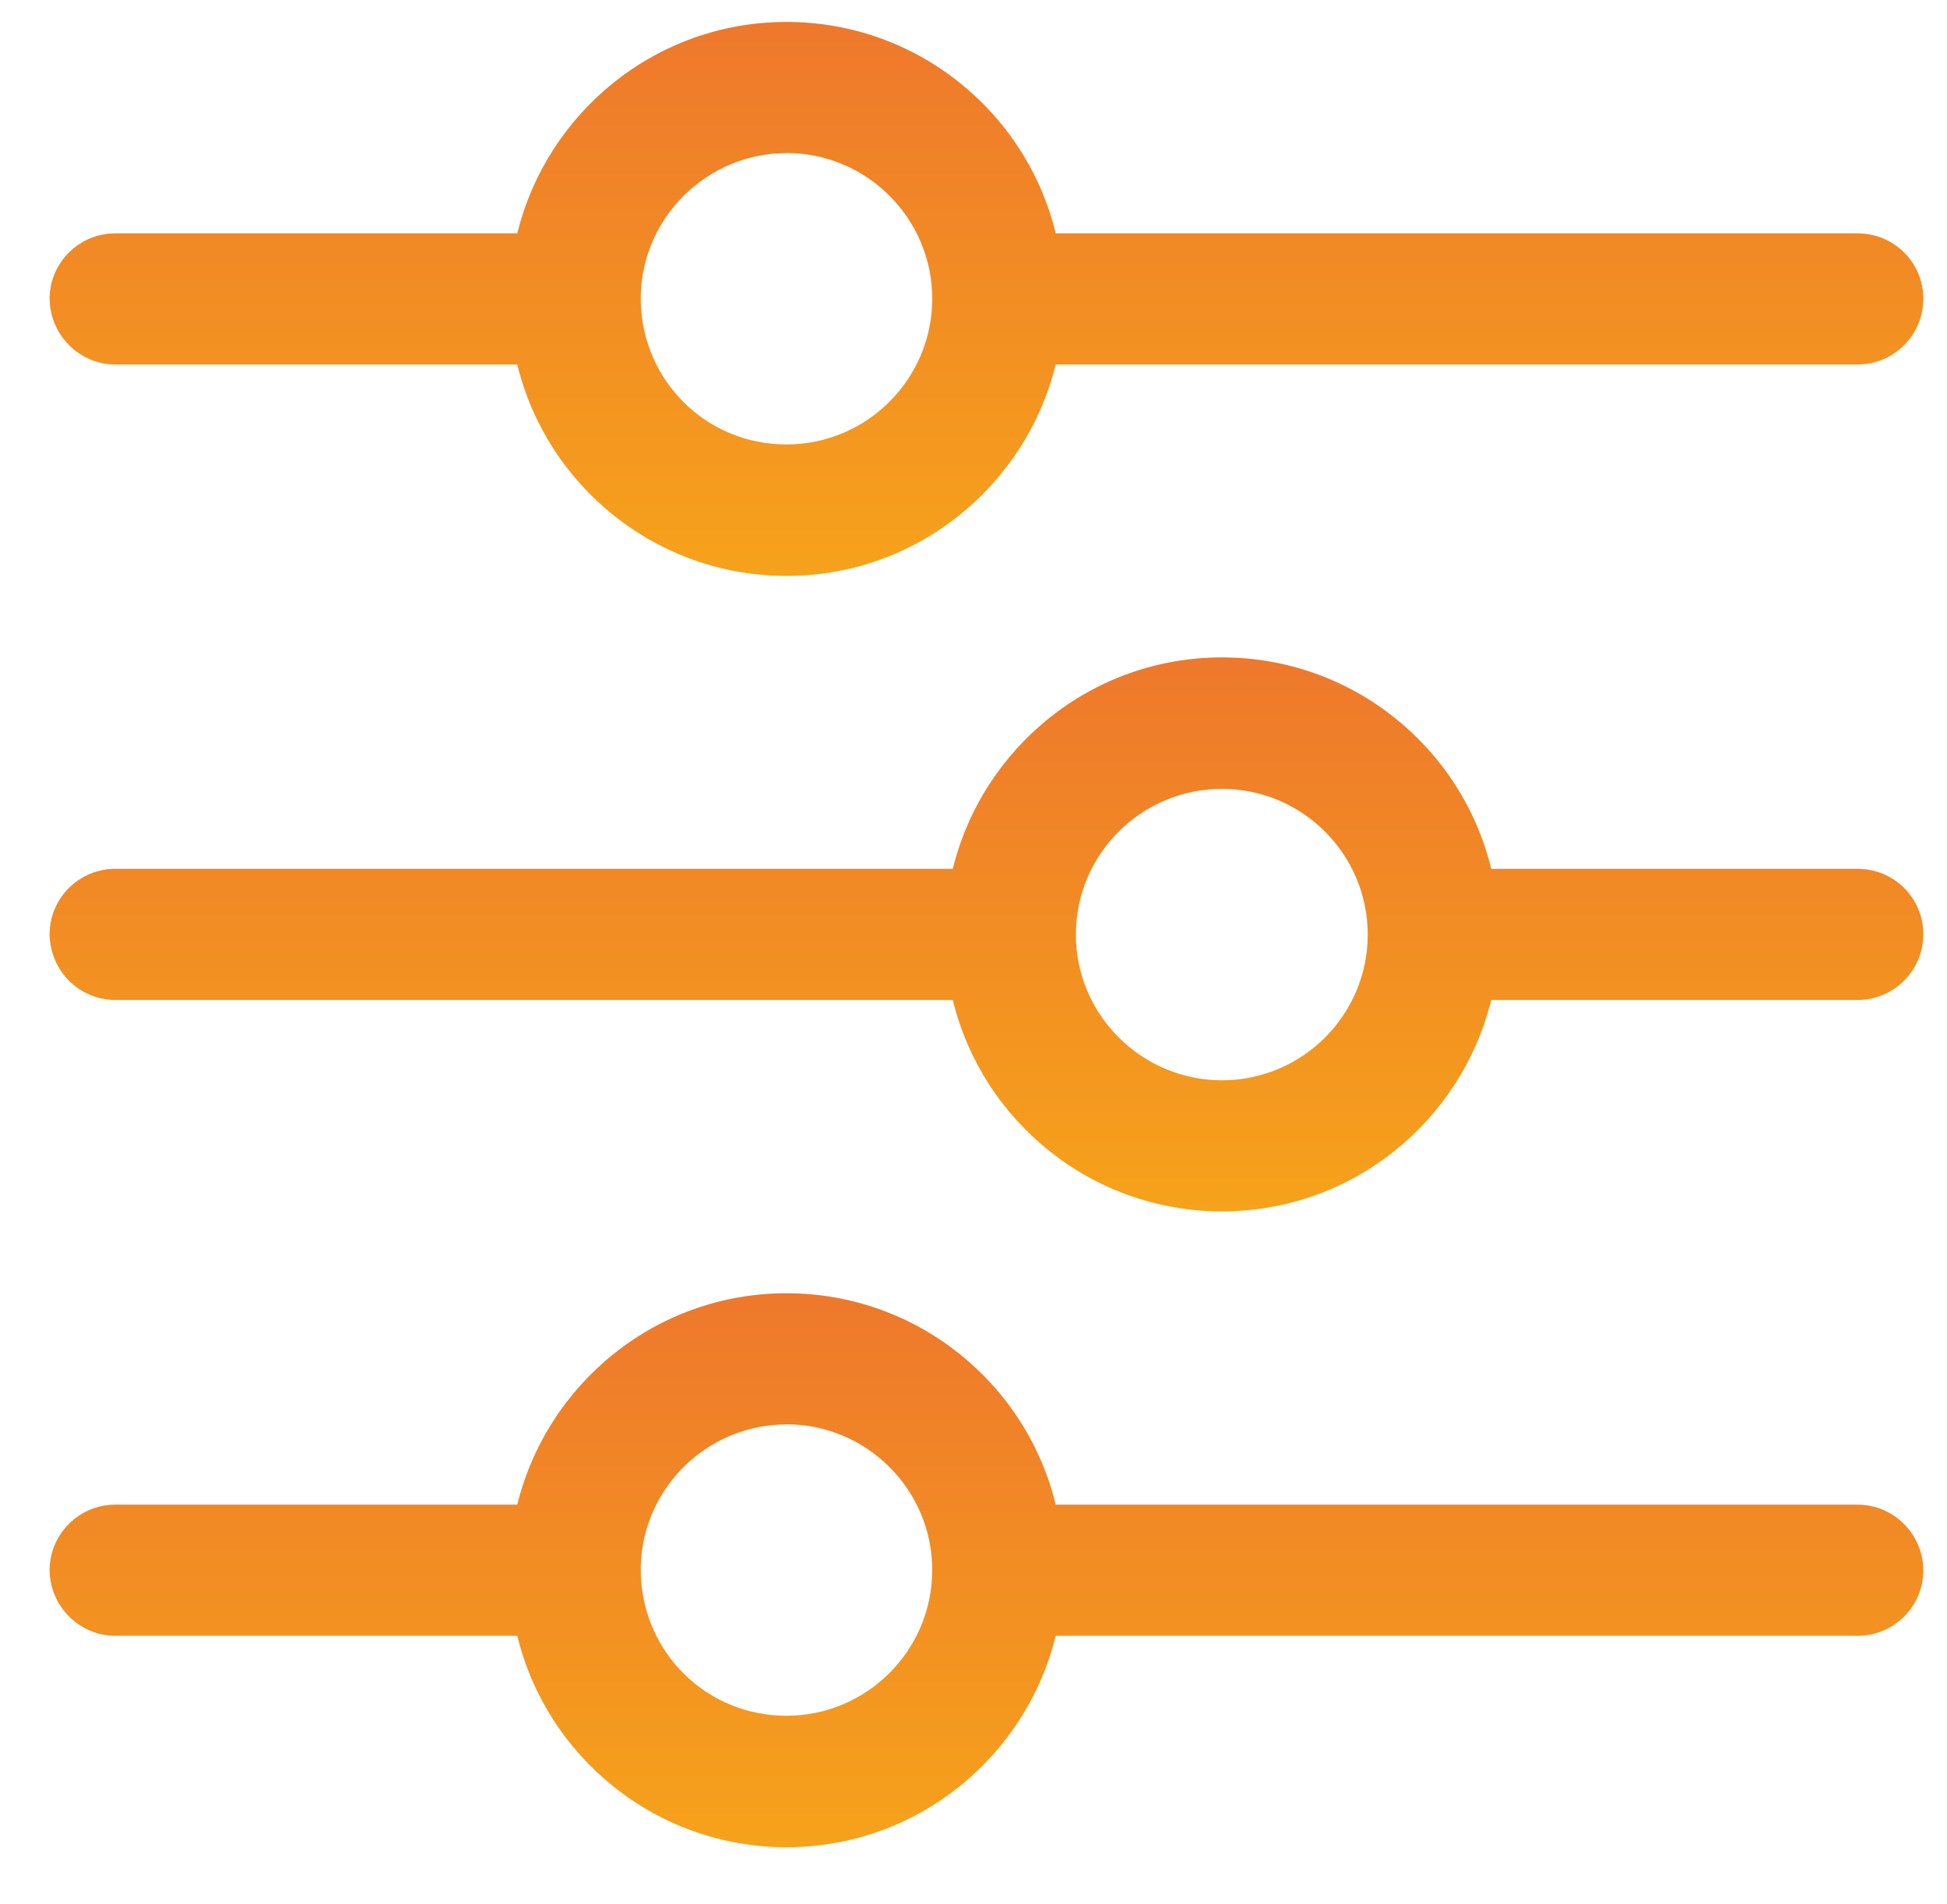
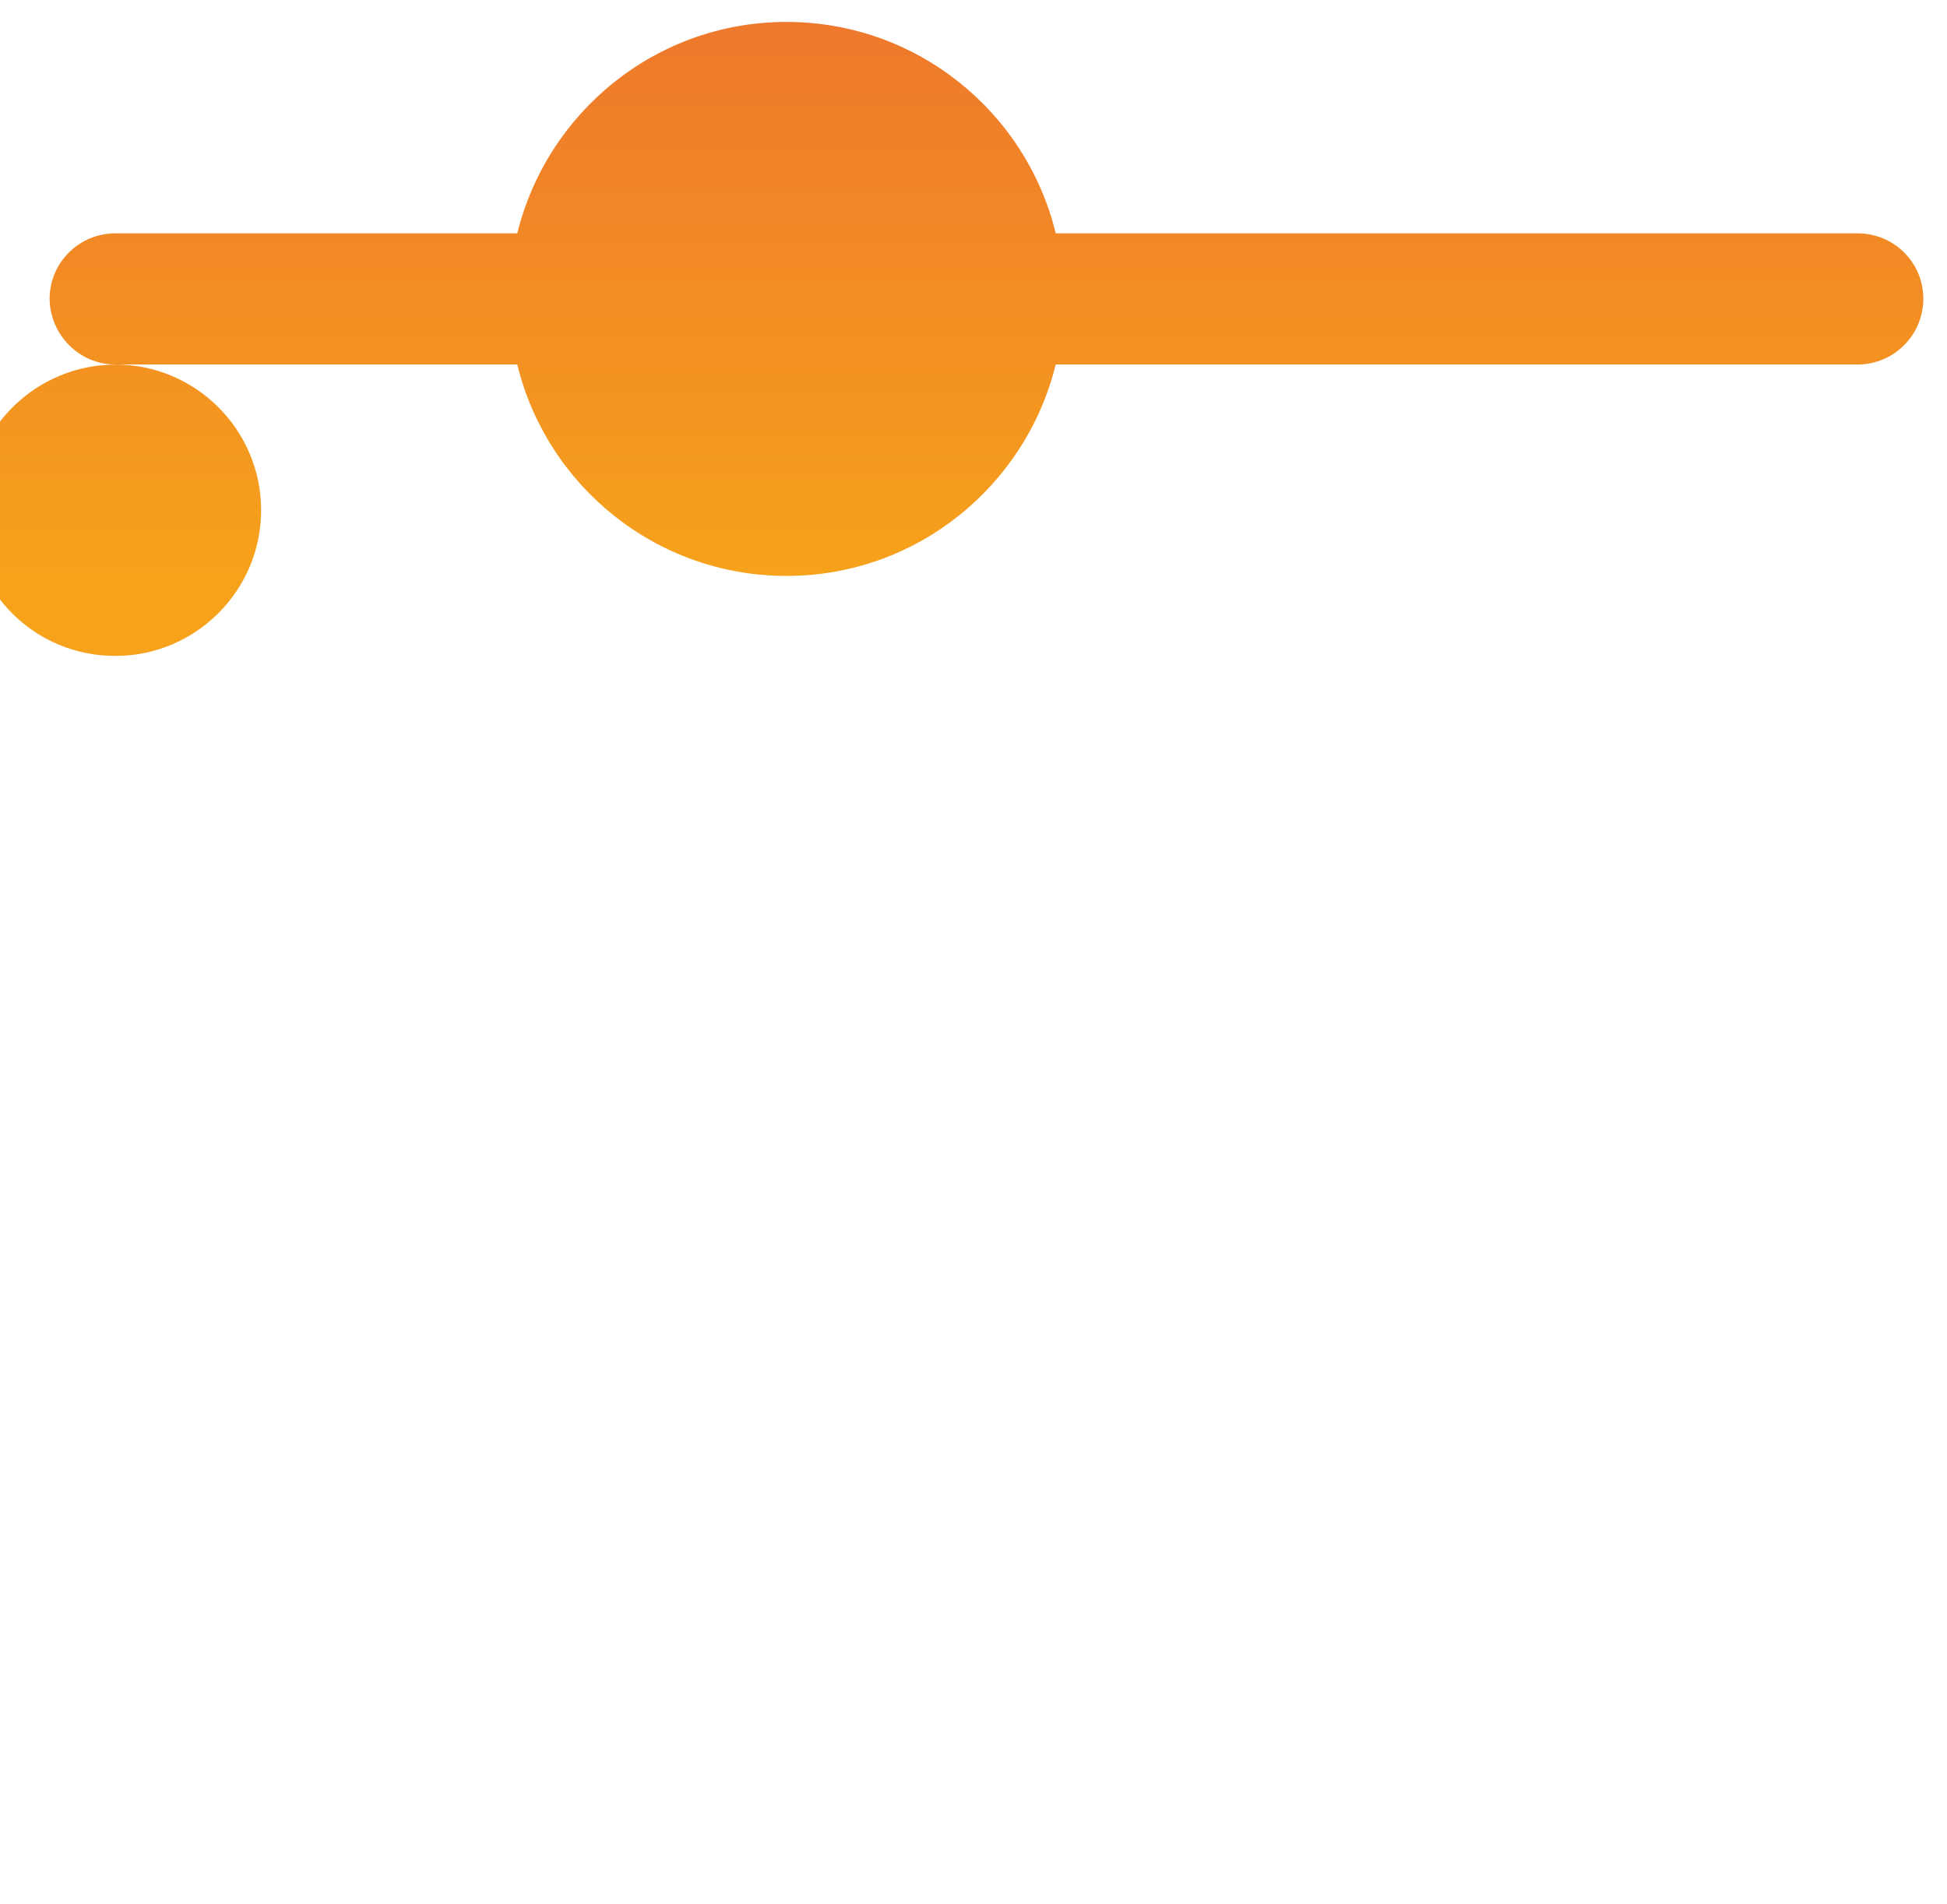
<svg xmlns="http://www.w3.org/2000/svg" xmlns:xlink="http://www.w3.org/1999/xlink" id="Camada_1" data-name="Camada 1" viewBox="0 0 199.75 195.32">
  <defs>
    <style>      .cls-1 {        fill: url(#Gradiente_sem_nome_27-3);      }      .cls-2 {        fill: url(#Gradiente_sem_nome_27-2);      }      .cls-3 {        fill: url(#Gradiente_sem_nome_27);      }    </style>
    <linearGradient id="Gradiente_sem_nome_27" data-name="Gradiente sem nome 27" x1="101.21" y1="67.45" x2="101.21" y2="124.29" gradientUnits="userSpaceOnUse">
      <stop offset="0" stop-color="#ee782c" />
      <stop offset="1" stop-color="#f6a21b" />
    </linearGradient>
    <linearGradient id="Gradiente_sem_nome_27-2" data-name="Gradiente sem nome 27" x1="101.21" y1="132.69" x2="101.21" y2="189.53" xlink:href="#Gradiente_sem_nome_27" />
    <linearGradient id="Gradiente_sem_nome_27-3" data-name="Gradiente sem nome 27" x1="101.21" y1="2.25" x2="101.21" y2="59.09" xlink:href="#Gradiente_sem_nome_27" />
  </defs>
-   <path class="cls-3" d="M11.84,102.6h85.91c3.02,12.44,14.24,21.69,27.62,21.69s24.56-9.26,27.62-21.69h37.58c3.73,0,6.75-3.02,6.75-6.75s-3.02-6.71-6.75-6.71h-37.58c-3.02-12.44-14.24-21.69-27.62-21.69s-24.56,9.26-27.62,21.69H11.84c-3.73,0-6.75,3.02-6.75,6.71.04,3.77,3.06,6.75,6.75,6.75ZM125.37,80.94c8.24,0,14.95,6.71,14.95,14.95s-6.71,14.95-14.95,14.95-14.99-6.71-14.99-14.95,6.71-14.95,14.99-14.95Z" />
-   <path class="cls-2" d="M11.84,167.84h41.23c3.02,12.44,14.24,21.69,27.62,21.69s24.56-9.26,27.62-21.69h82.26c3.73,0,6.75-3.02,6.75-6.71s-3.02-6.75-6.75-6.75h-82.26c-3.02-12.44-14.24-21.69-27.62-21.69s-24.56,9.26-27.62,21.69H11.84c-3.73,0-6.75,3.02-6.75,6.75.04,3.69,3.06,6.71,6.75,6.71ZM80.69,146.14c8.24,0,14.95,6.71,14.95,14.95s-6.71,14.95-14.95,14.95-14.75-6.51-14.95-14.63v-.71c.2-8.04,6.83-14.55,14.95-14.55Z" />
-   <path class="cls-1" d="M11.84,37.4h41.23c3.02,12.44,14.24,21.69,27.62,21.69s24.56-9.26,27.62-21.69h82.26c3.73,0,6.75-3.02,6.75-6.75s-3.02-6.71-6.75-6.71h-82.26c-3.02-12.44-14.24-21.69-27.62-21.69s-24.56,9.26-27.62,21.69H11.84c-3.73,0-6.75,3.02-6.75,6.71.04,3.73,3.06,6.75,6.75,6.75ZM80.69,15.7c8.24,0,14.95,6.71,14.95,14.95s-6.71,14.95-14.95,14.95-14.75-6.51-14.95-14.63v-.71c.2-8,6.83-14.55,14.95-14.55Z" />
+   <path class="cls-1" d="M11.84,37.4h41.23c3.02,12.44,14.24,21.69,27.62,21.69s24.56-9.26,27.62-21.69h82.26c3.73,0,6.75-3.02,6.75-6.75s-3.02-6.71-6.75-6.71h-82.26c-3.02-12.44-14.24-21.69-27.62-21.69s-24.56,9.26-27.62,21.69H11.84c-3.73,0-6.75,3.02-6.75,6.71.04,3.73,3.06,6.75,6.75,6.75Zc8.24,0,14.95,6.71,14.95,14.95s-6.71,14.95-14.95,14.95-14.75-6.51-14.95-14.63v-.71c.2-8,6.83-14.55,14.95-14.55Z" />
</svg>